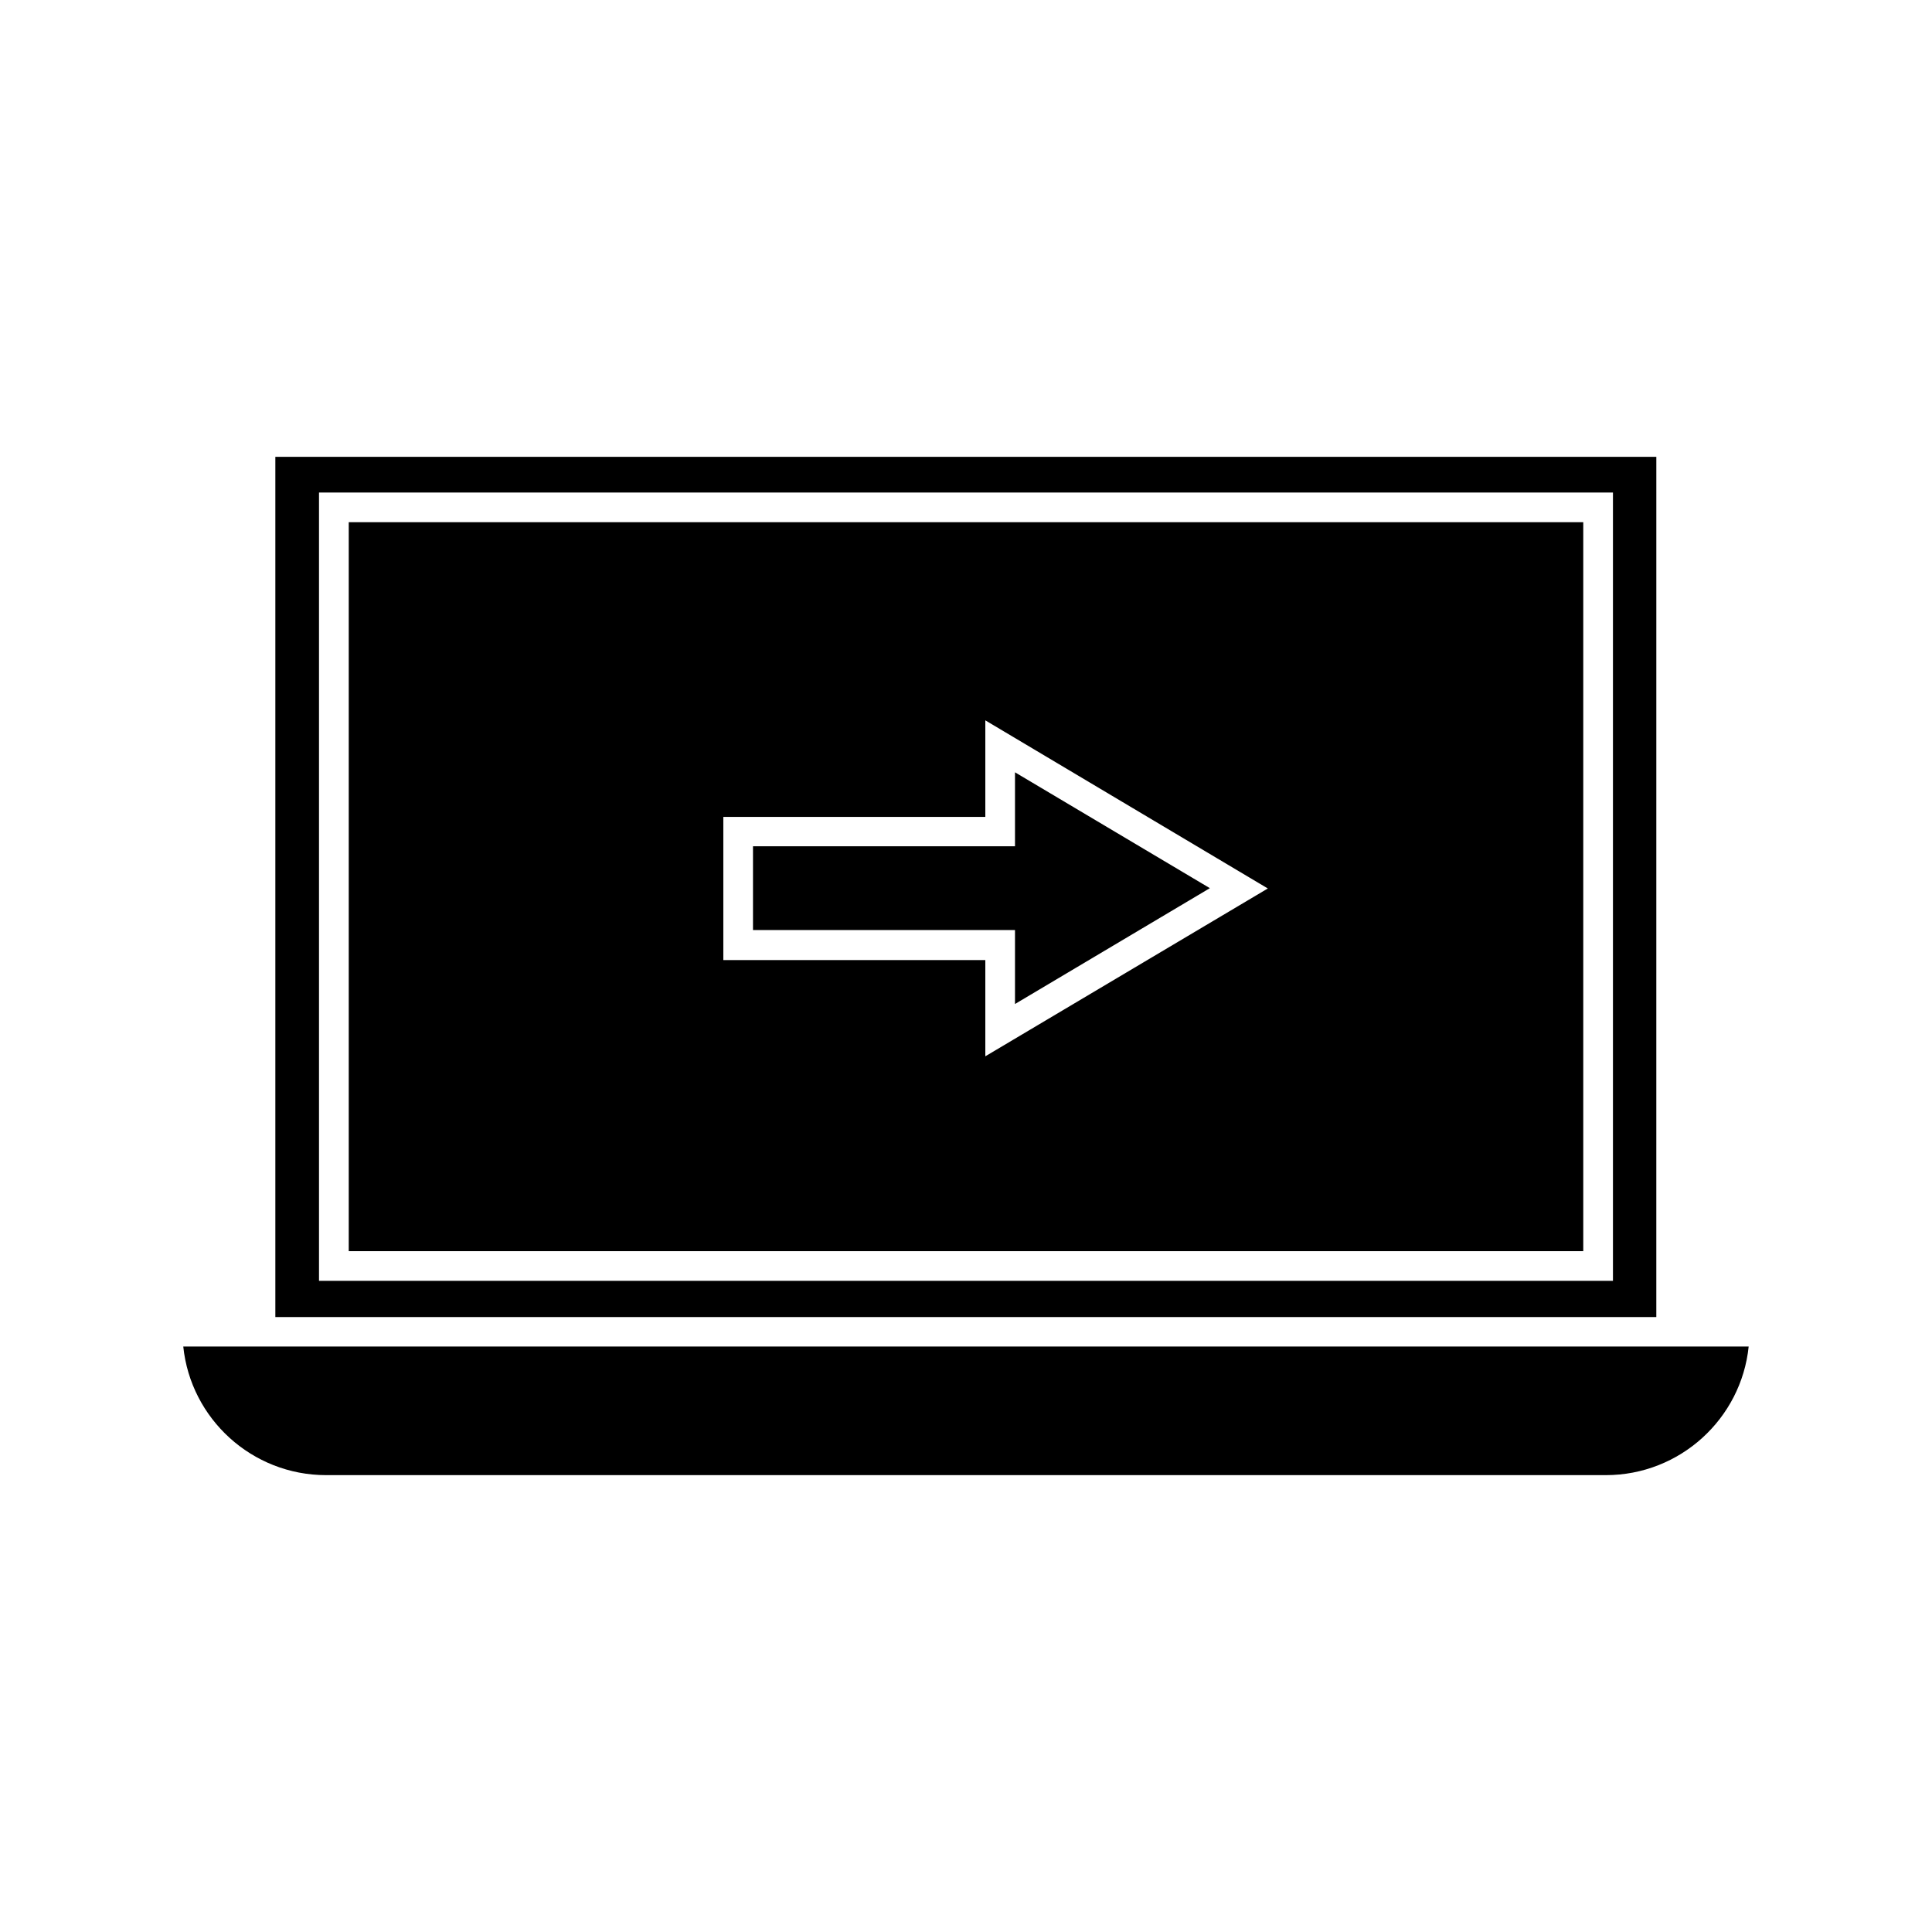
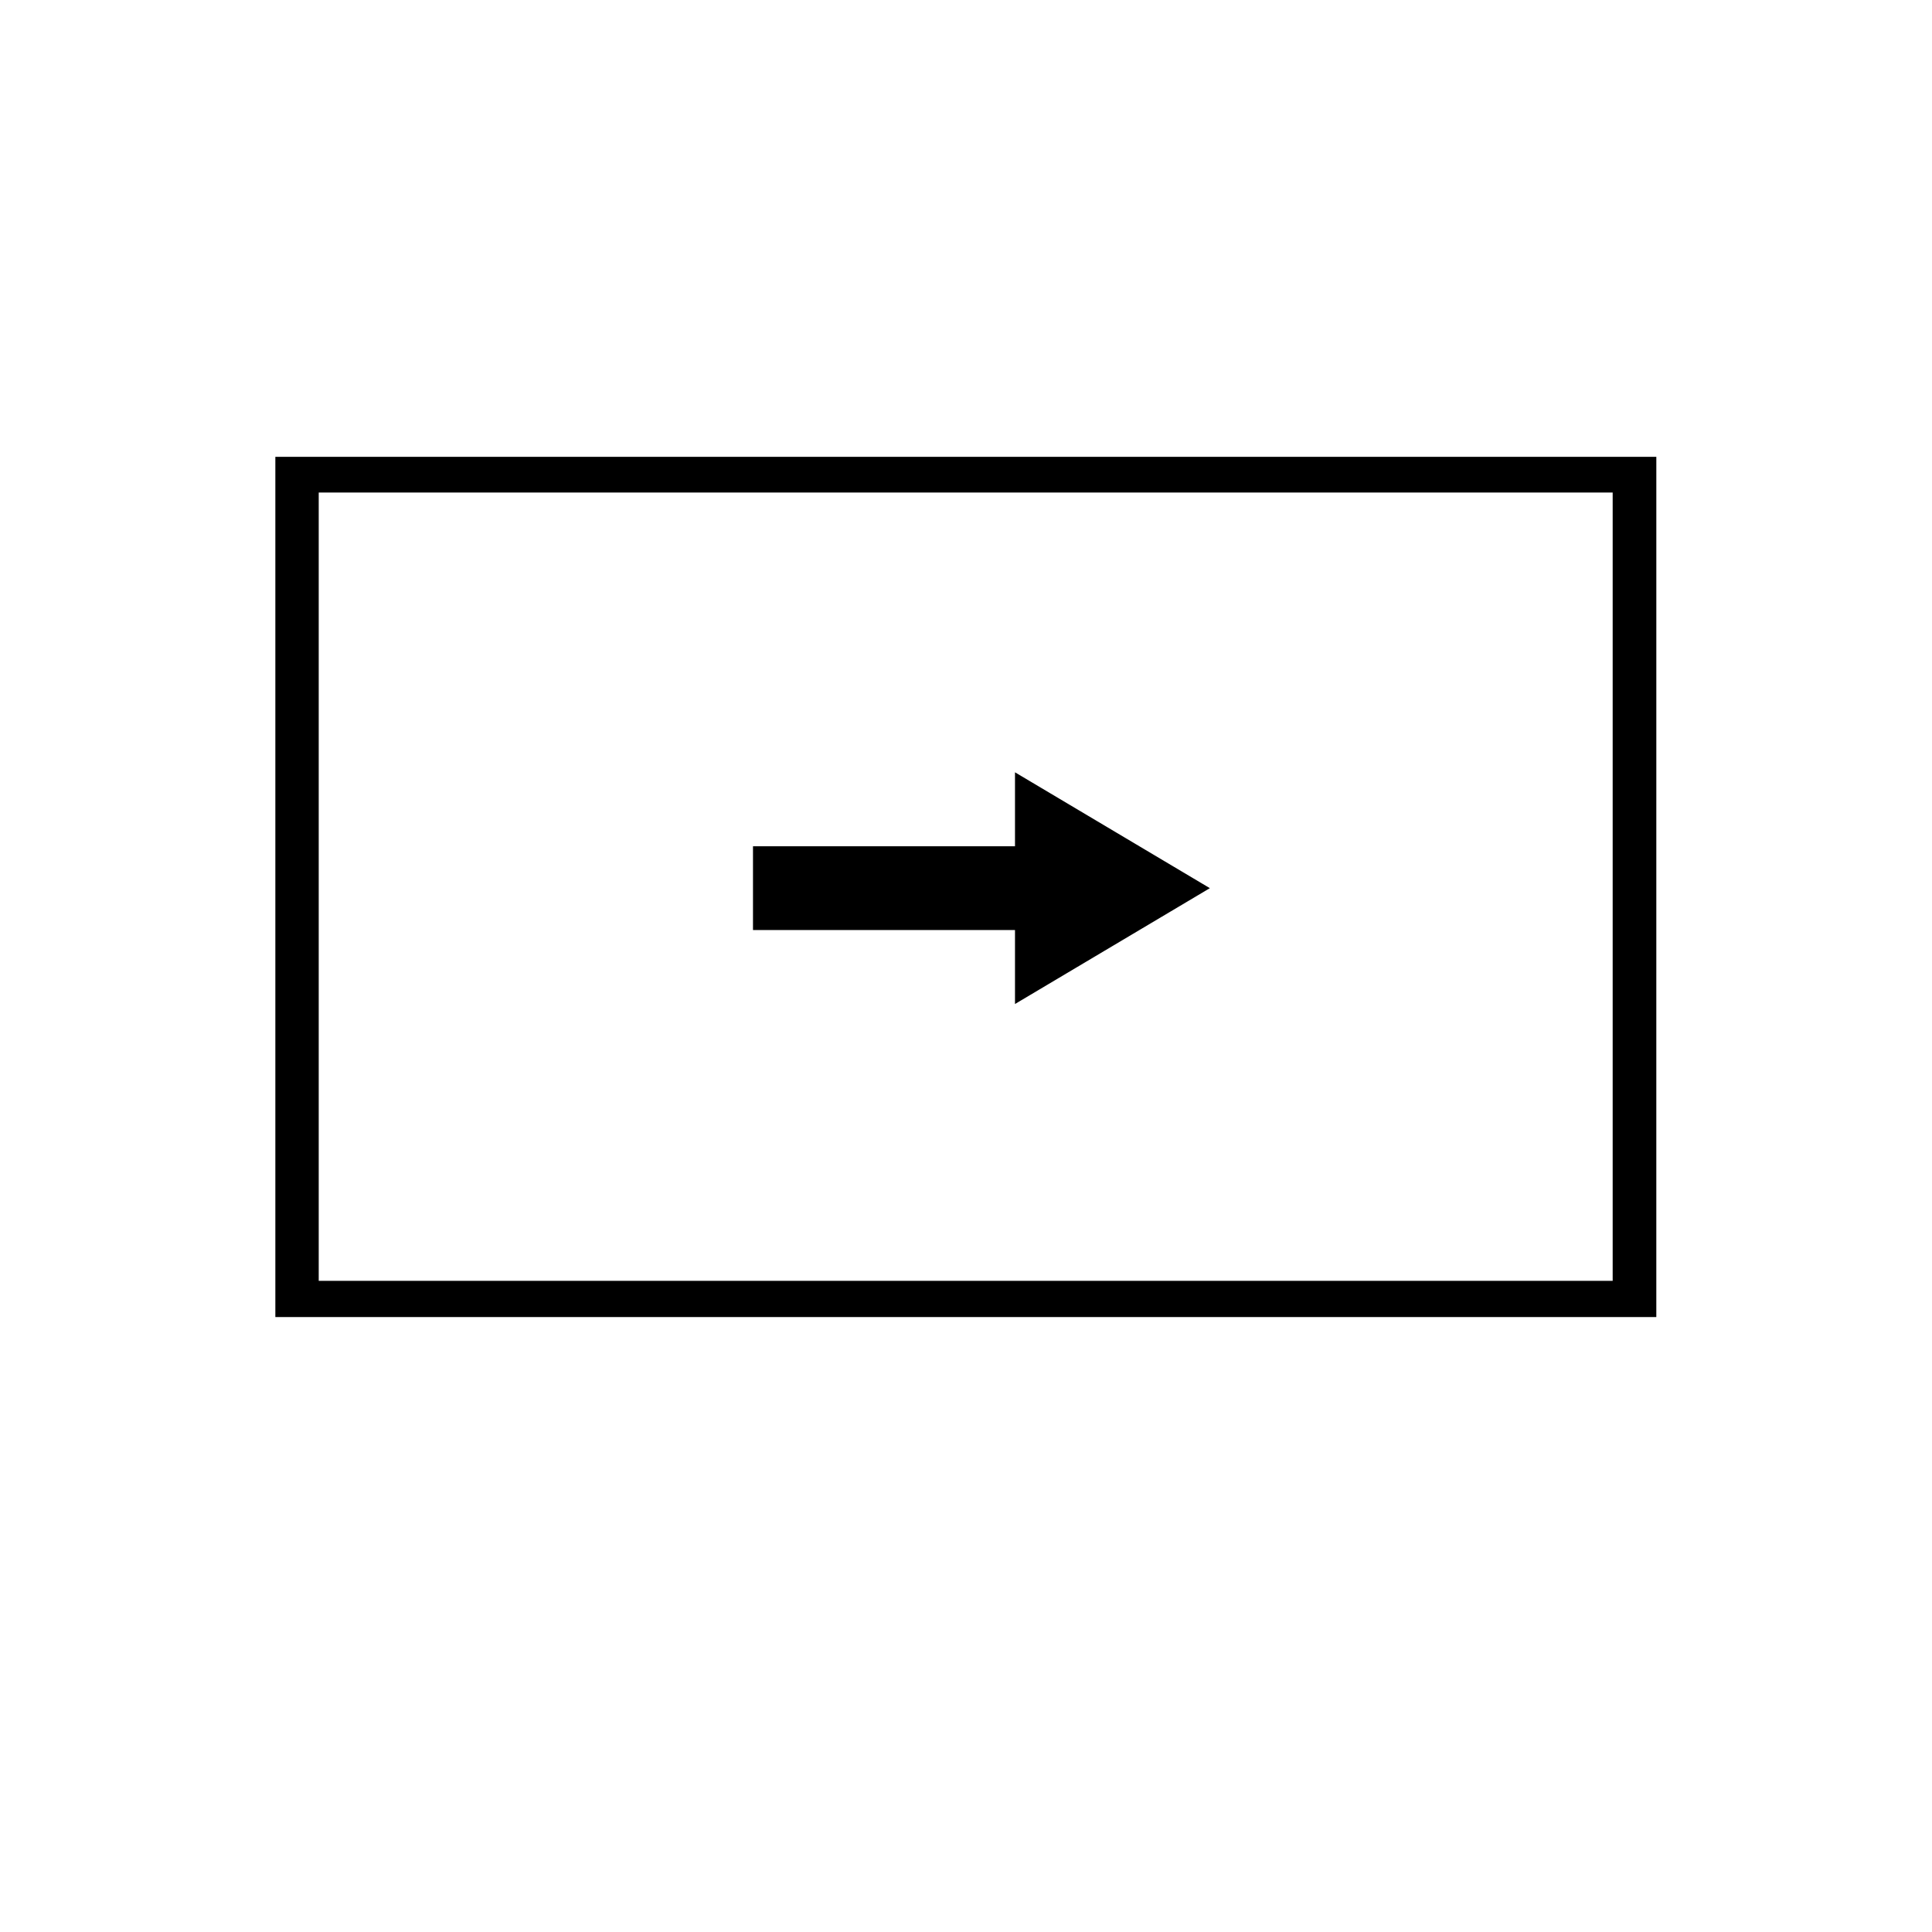
<svg xmlns="http://www.w3.org/2000/svg" fill="#000000" width="800px" height="800px" version="1.1" viewBox="144 144 512 512">
  <g>
-     <path d="m563.58 282.39h-327.16v193.18h327.16zm-158.46 141.54v-25.504h-69.43v-37.941h69.43v-25.586l74.863 44.555z" />
    <path d="m343.55 390.47h69.434v19.602l51.641-30.699-51.641-30.703v19.602h-69.434z" />
-     <path d="m209.1 500.84h-16.531c1.969 19.129 18.184 34.086 37.863 34.086h339.12c19.68 0 35.895-14.957 37.863-34.086z" />
-     <path d="m583.02 265.07h-366.05v227.97h365.97l0.004-227.97zm-11.57 218.37h-342.91v-208.92h342.91z" />
+     <path d="m583.02 265.07h-366.05v227.97h365.97l0.004-227.97m-11.57 218.37h-342.91v-208.92h342.91z" />
  </g>
</svg>